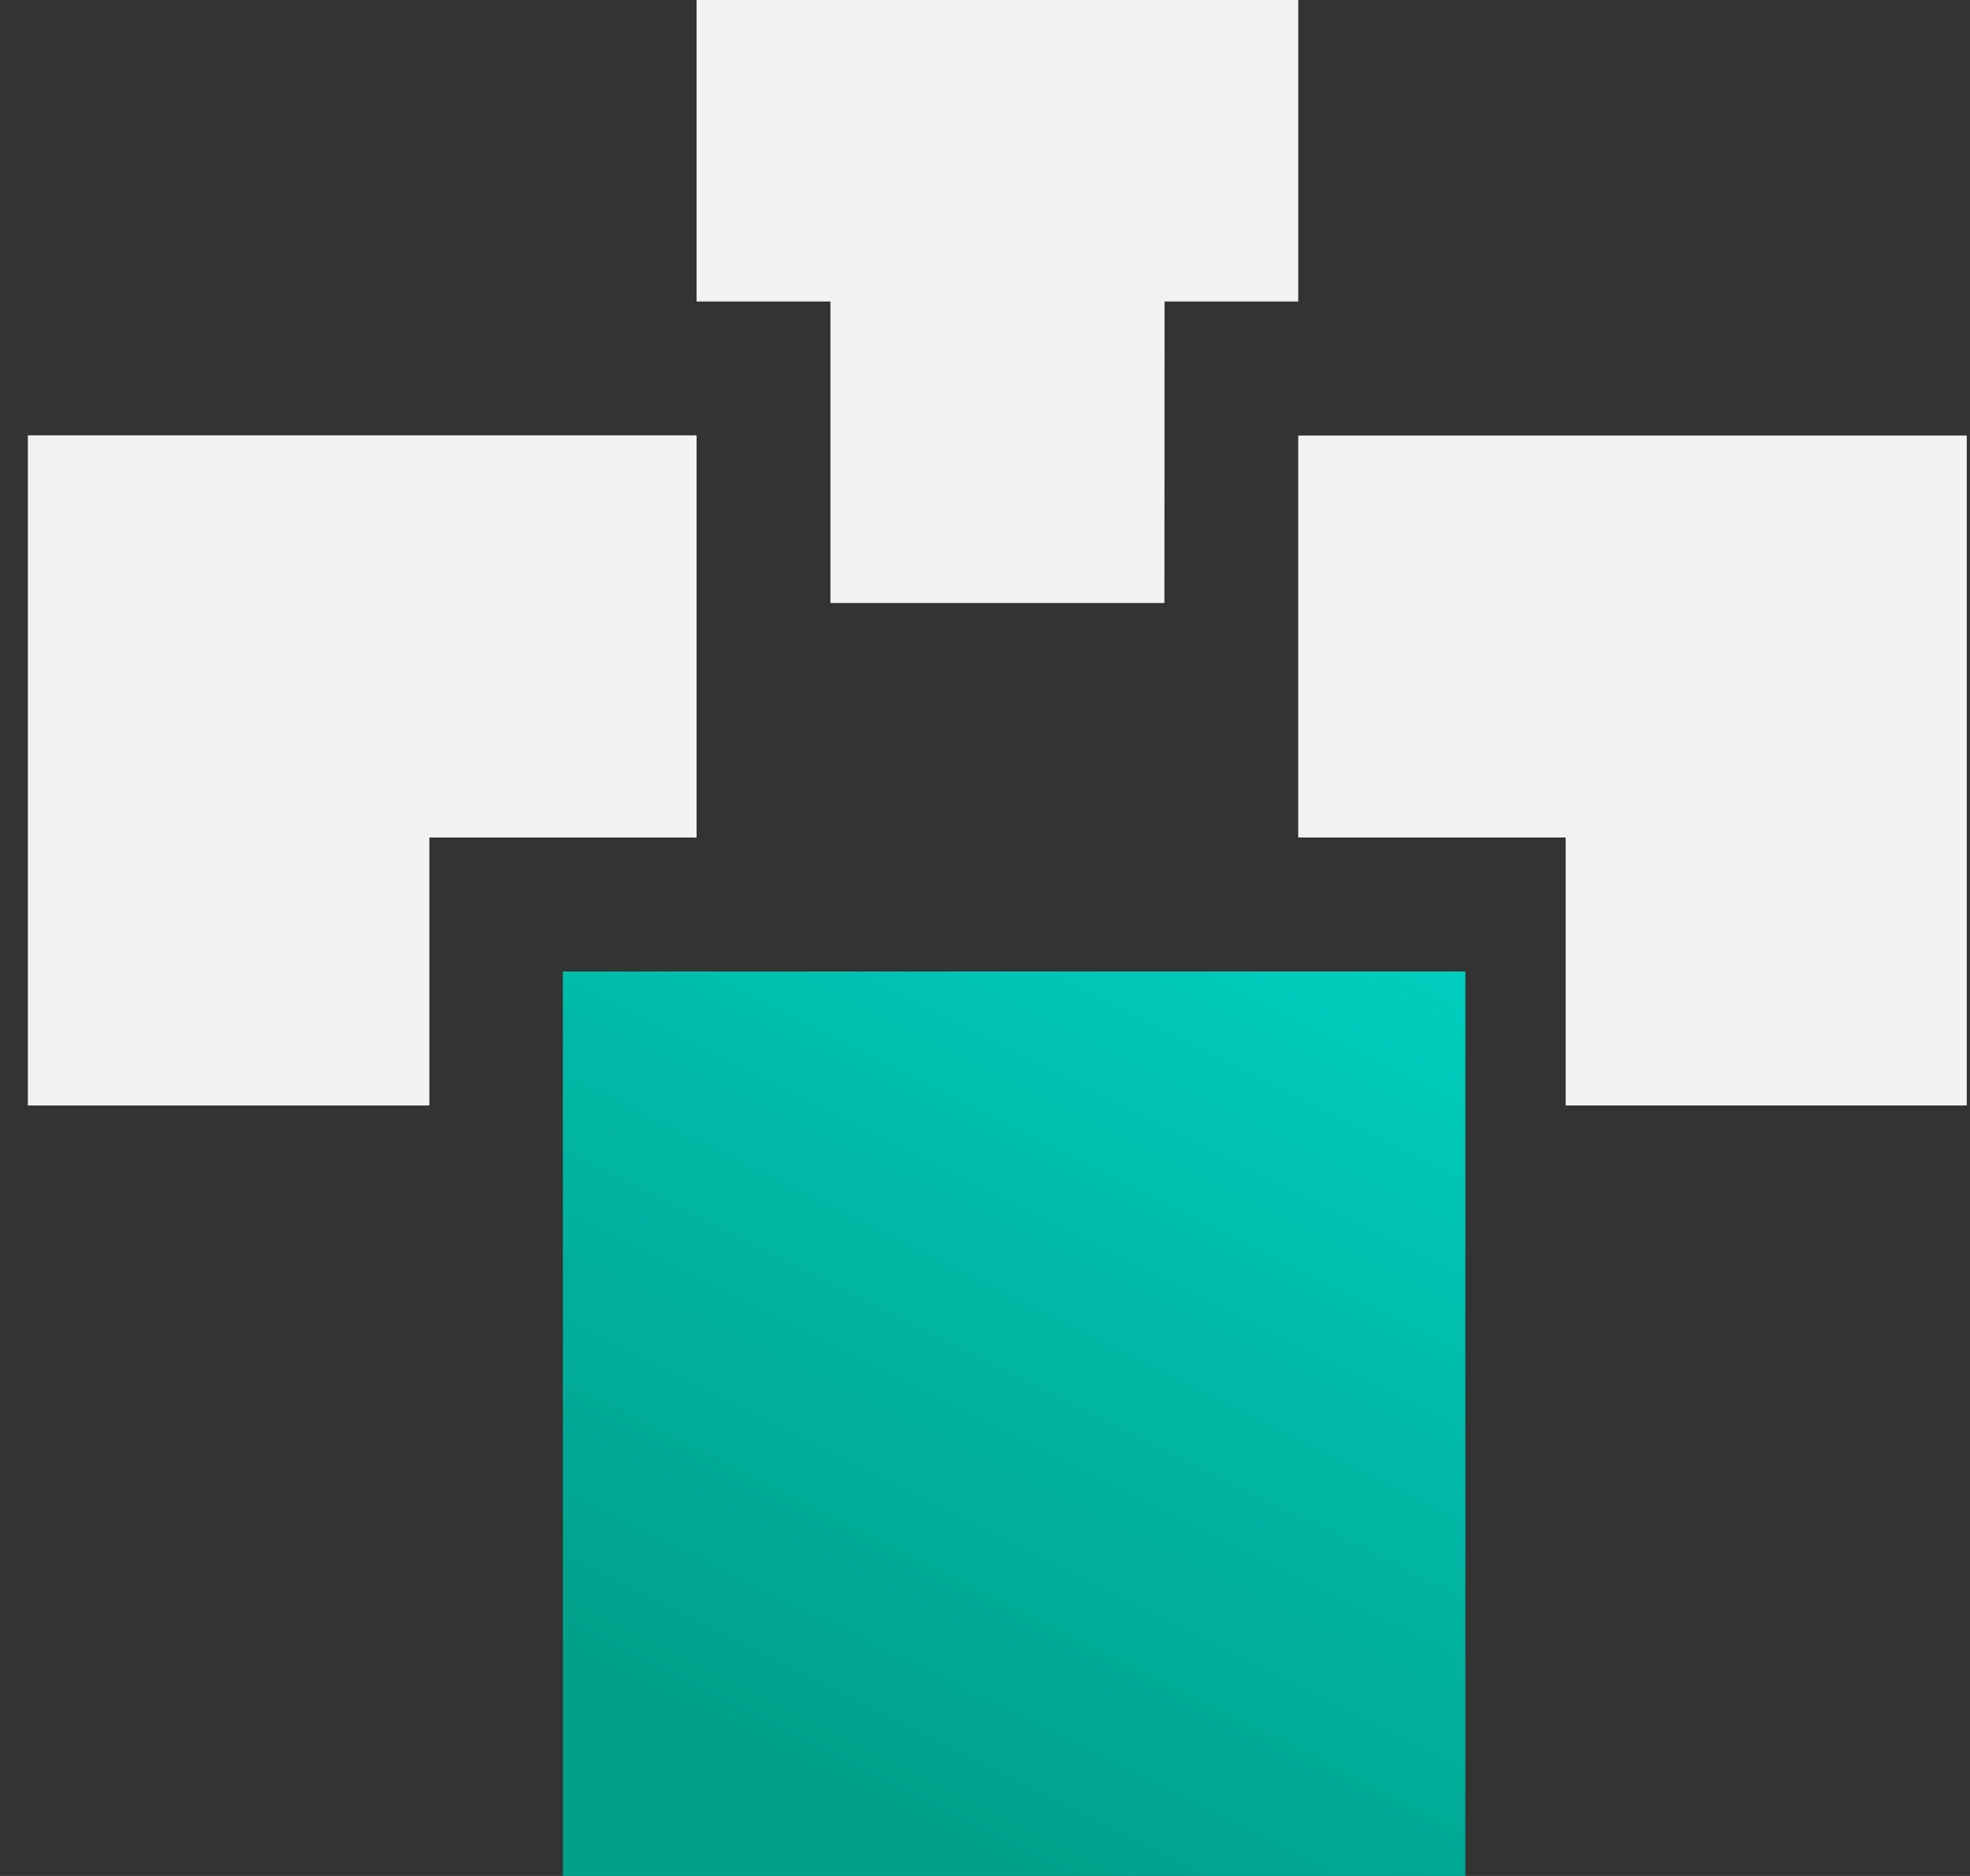
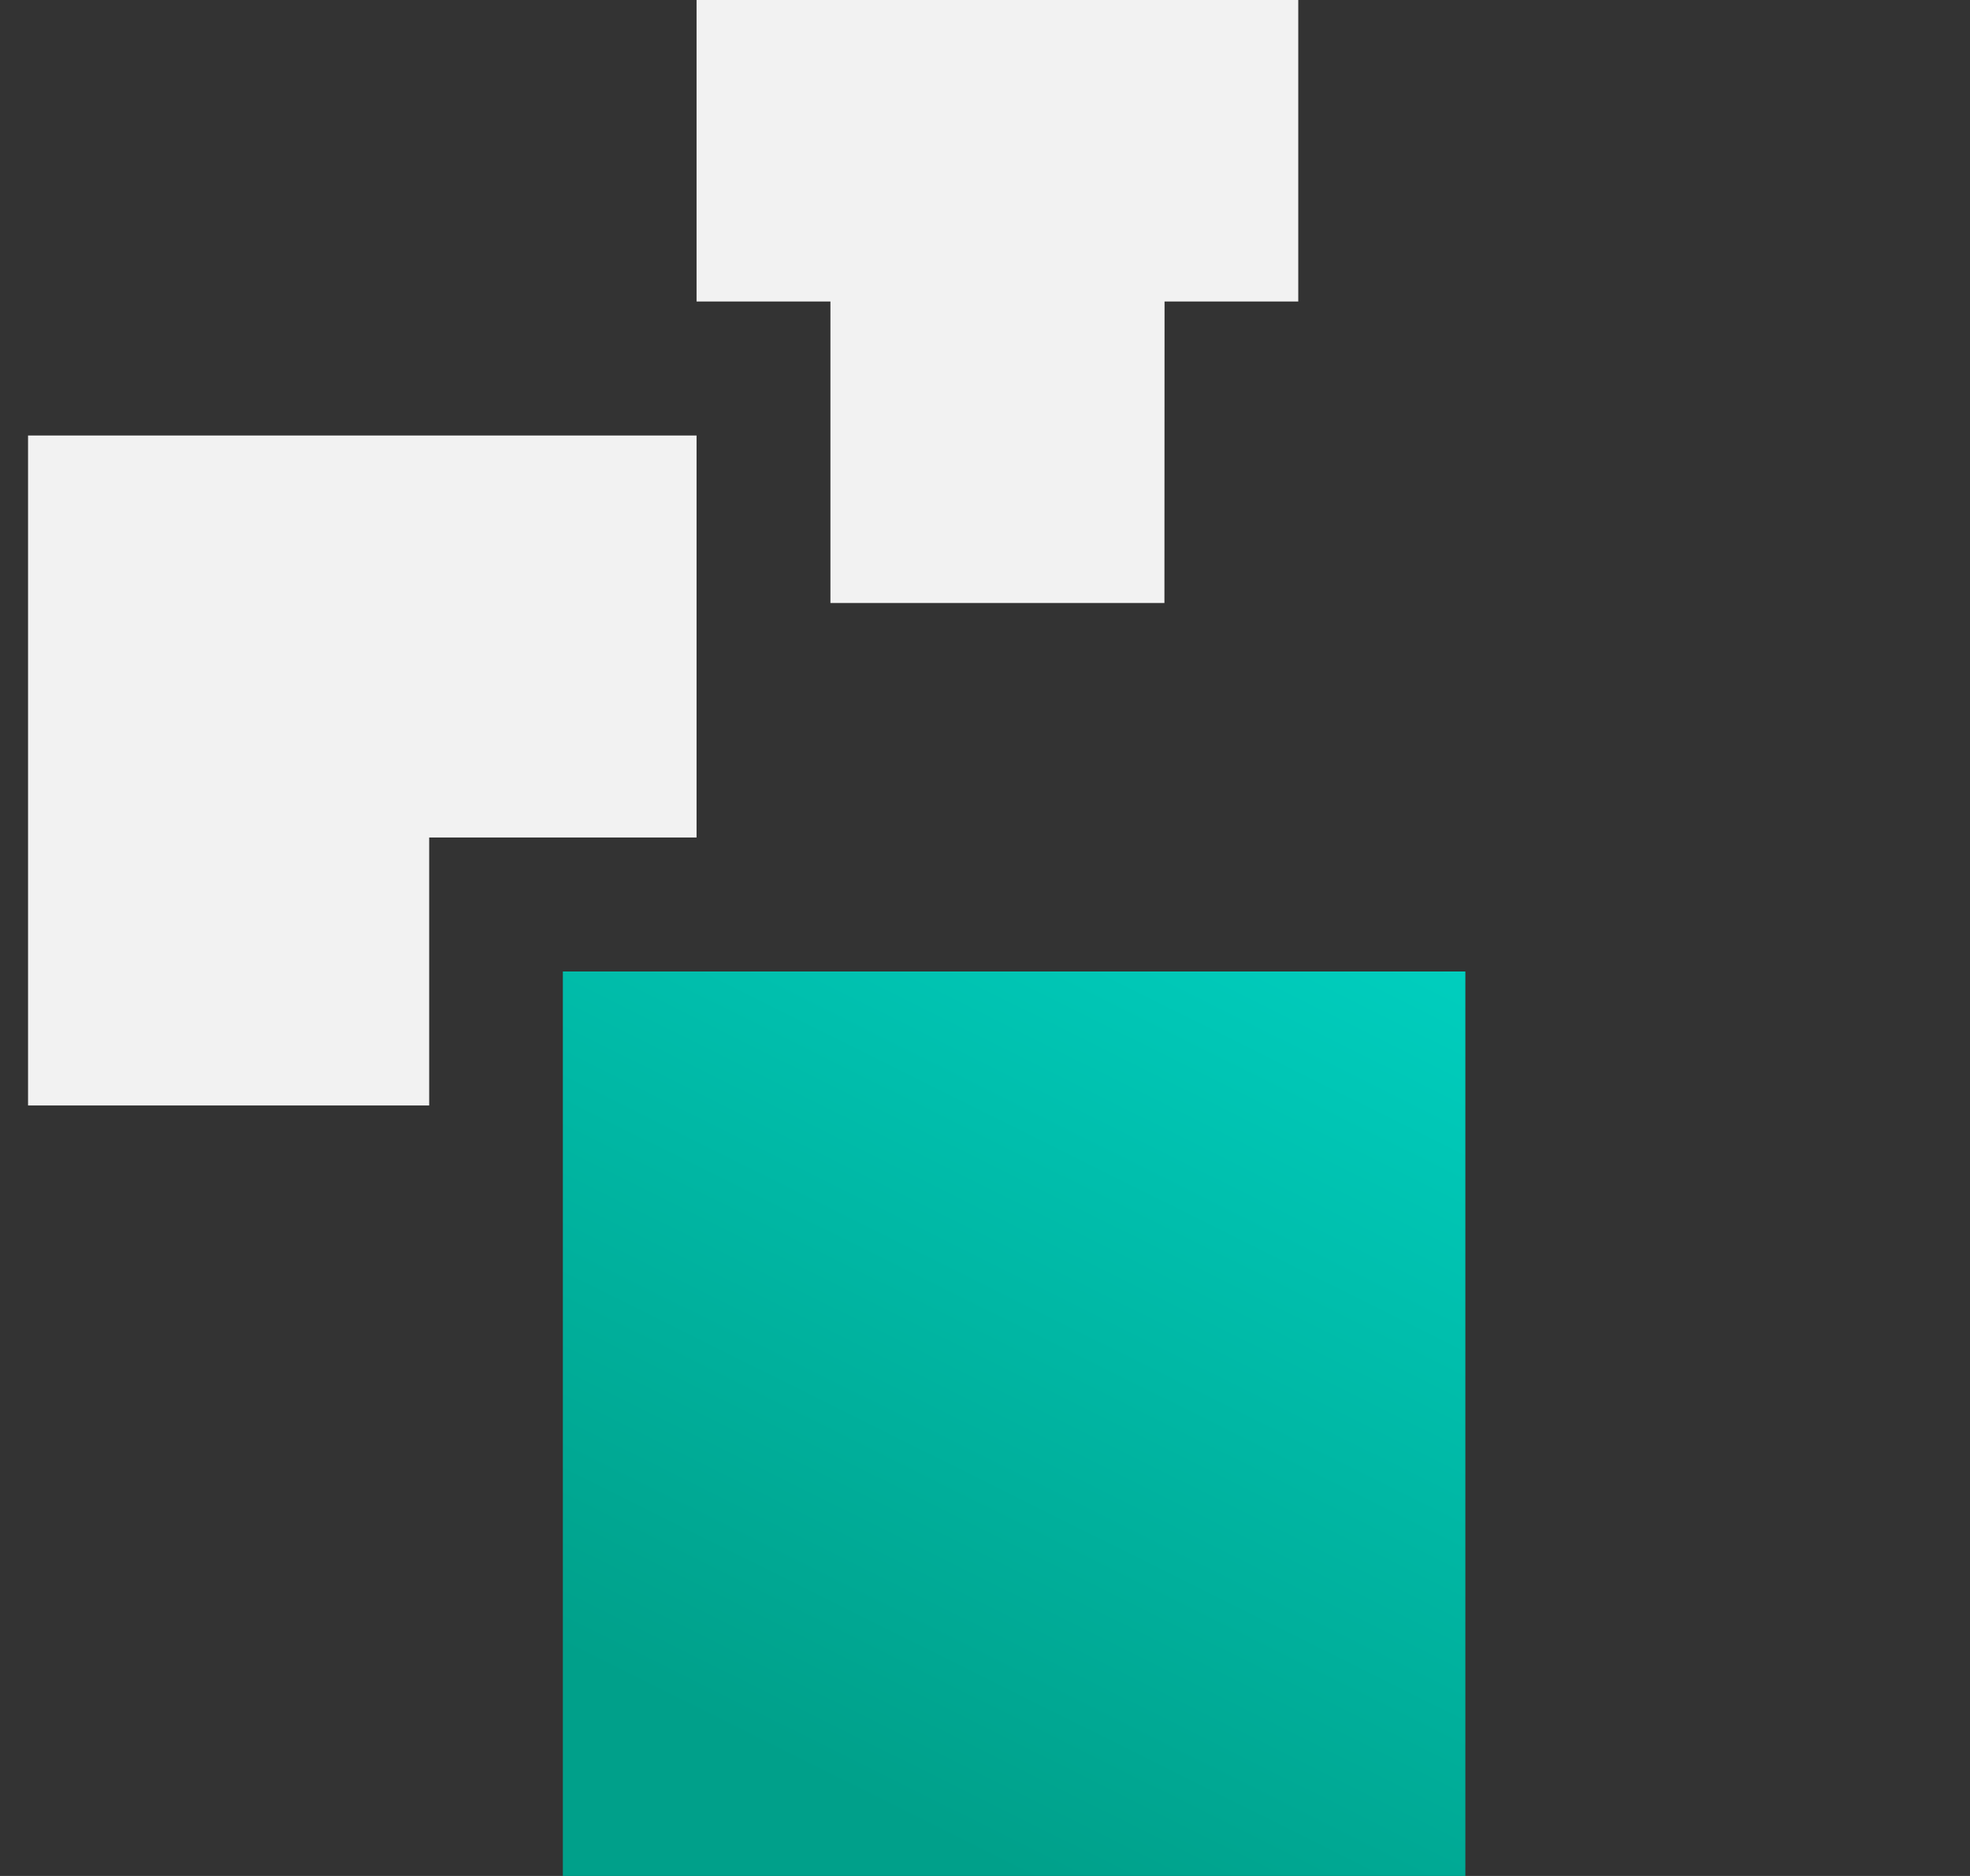
<svg xmlns="http://www.w3.org/2000/svg" width="63px" height="60px" viewBox="0 0 63 60" version="1.1">
  <rect x="0" y="0" width="63" height="60" fill="#333333" stroke="none" />
  <title>Group 27</title>
  <desc>Created with Sketch.</desc>
  <defs>
    <linearGradient x1="99.77%" y1="0%" x2="50%" y2="100%" id="linearGradient-1">
      <stop stop-color="#00CEBE" offset="0%" />
      <stop stop-color="#00A08A" offset="100%" />
    </linearGradient>
  </defs>
  <g id="Library--Desktop" stroke="none" stroke-width="1" fill="none" fill-rule="evenodd">
    <g id="Group-27" transform="translate(0.897, 0)" fill-rule="nonzero">
      <g id="list" fill="#F2F2F2">
        <polygon id="Combined-Shape" points="21.379 26.786 12.828 26.786 12.828 35.357 0 35.357 0 13.929 21.379 13.929" />
      </g>
-       <polygon id="Combined-Shape-Copy-9" fill="#F2F2F2" transform="translate(51.31, 24.643) scale(-1, 1) translate(-51.31, -24.643) " points="62 26.786 53.448 26.786 53.448 35.357 40.621 35.357 40.621 13.929 62 13.929" />
-       <polygon id="Combined-Shape-Copy-9-Copy" fill="#F2F2F2" points="21.379 26.786 12.828 26.786 12.828 35.357 -5.43565193e-13 35.357 -5.43565193e-13 13.929 21.379 13.929" />
      <rect id="Rectangle" fill="url(#linearGradient-1)" x="17.103" y="31.071" width="28.862" height="28.929" />
      <polygon id="Rectangle" fill="#F2F2F2" points="21.379 5.5067062e-14 40.621 5.5067062e-14 40.621 9.643 36.345 9.643 36.341 19.286 25.66 19.286 25.66 9.643 21.379 9.643" />
    </g>
  </g>
</svg>